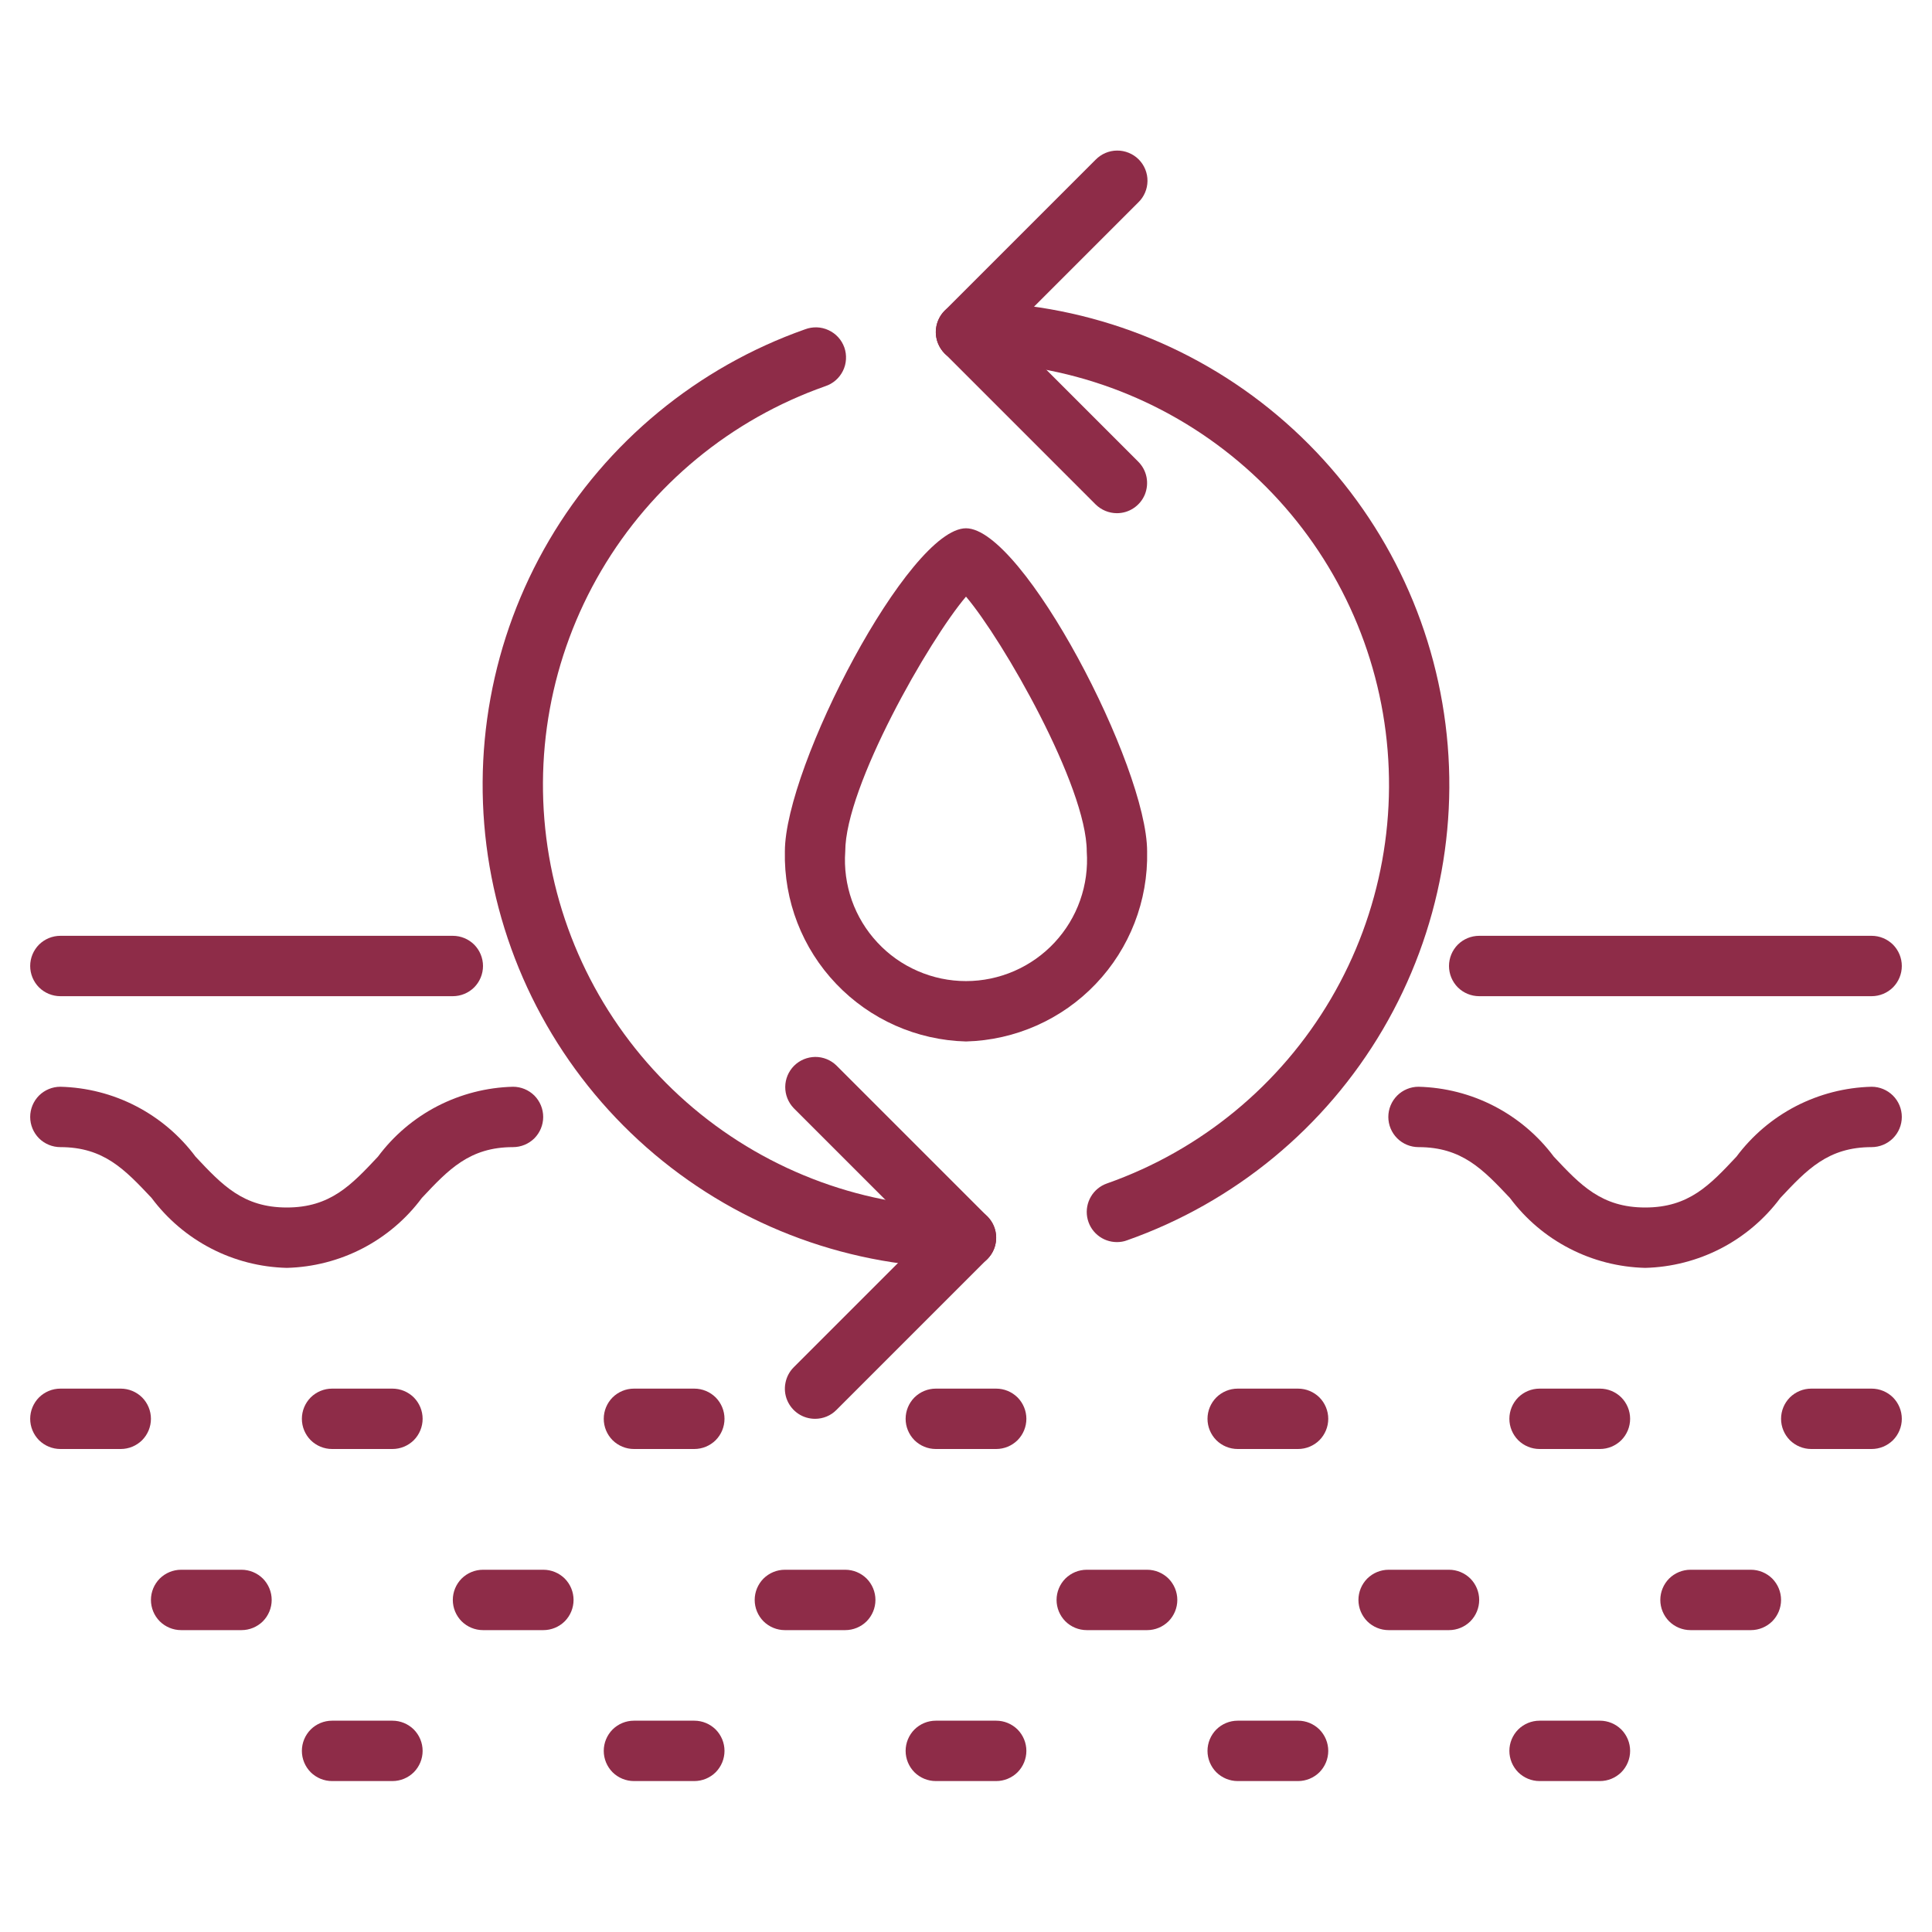
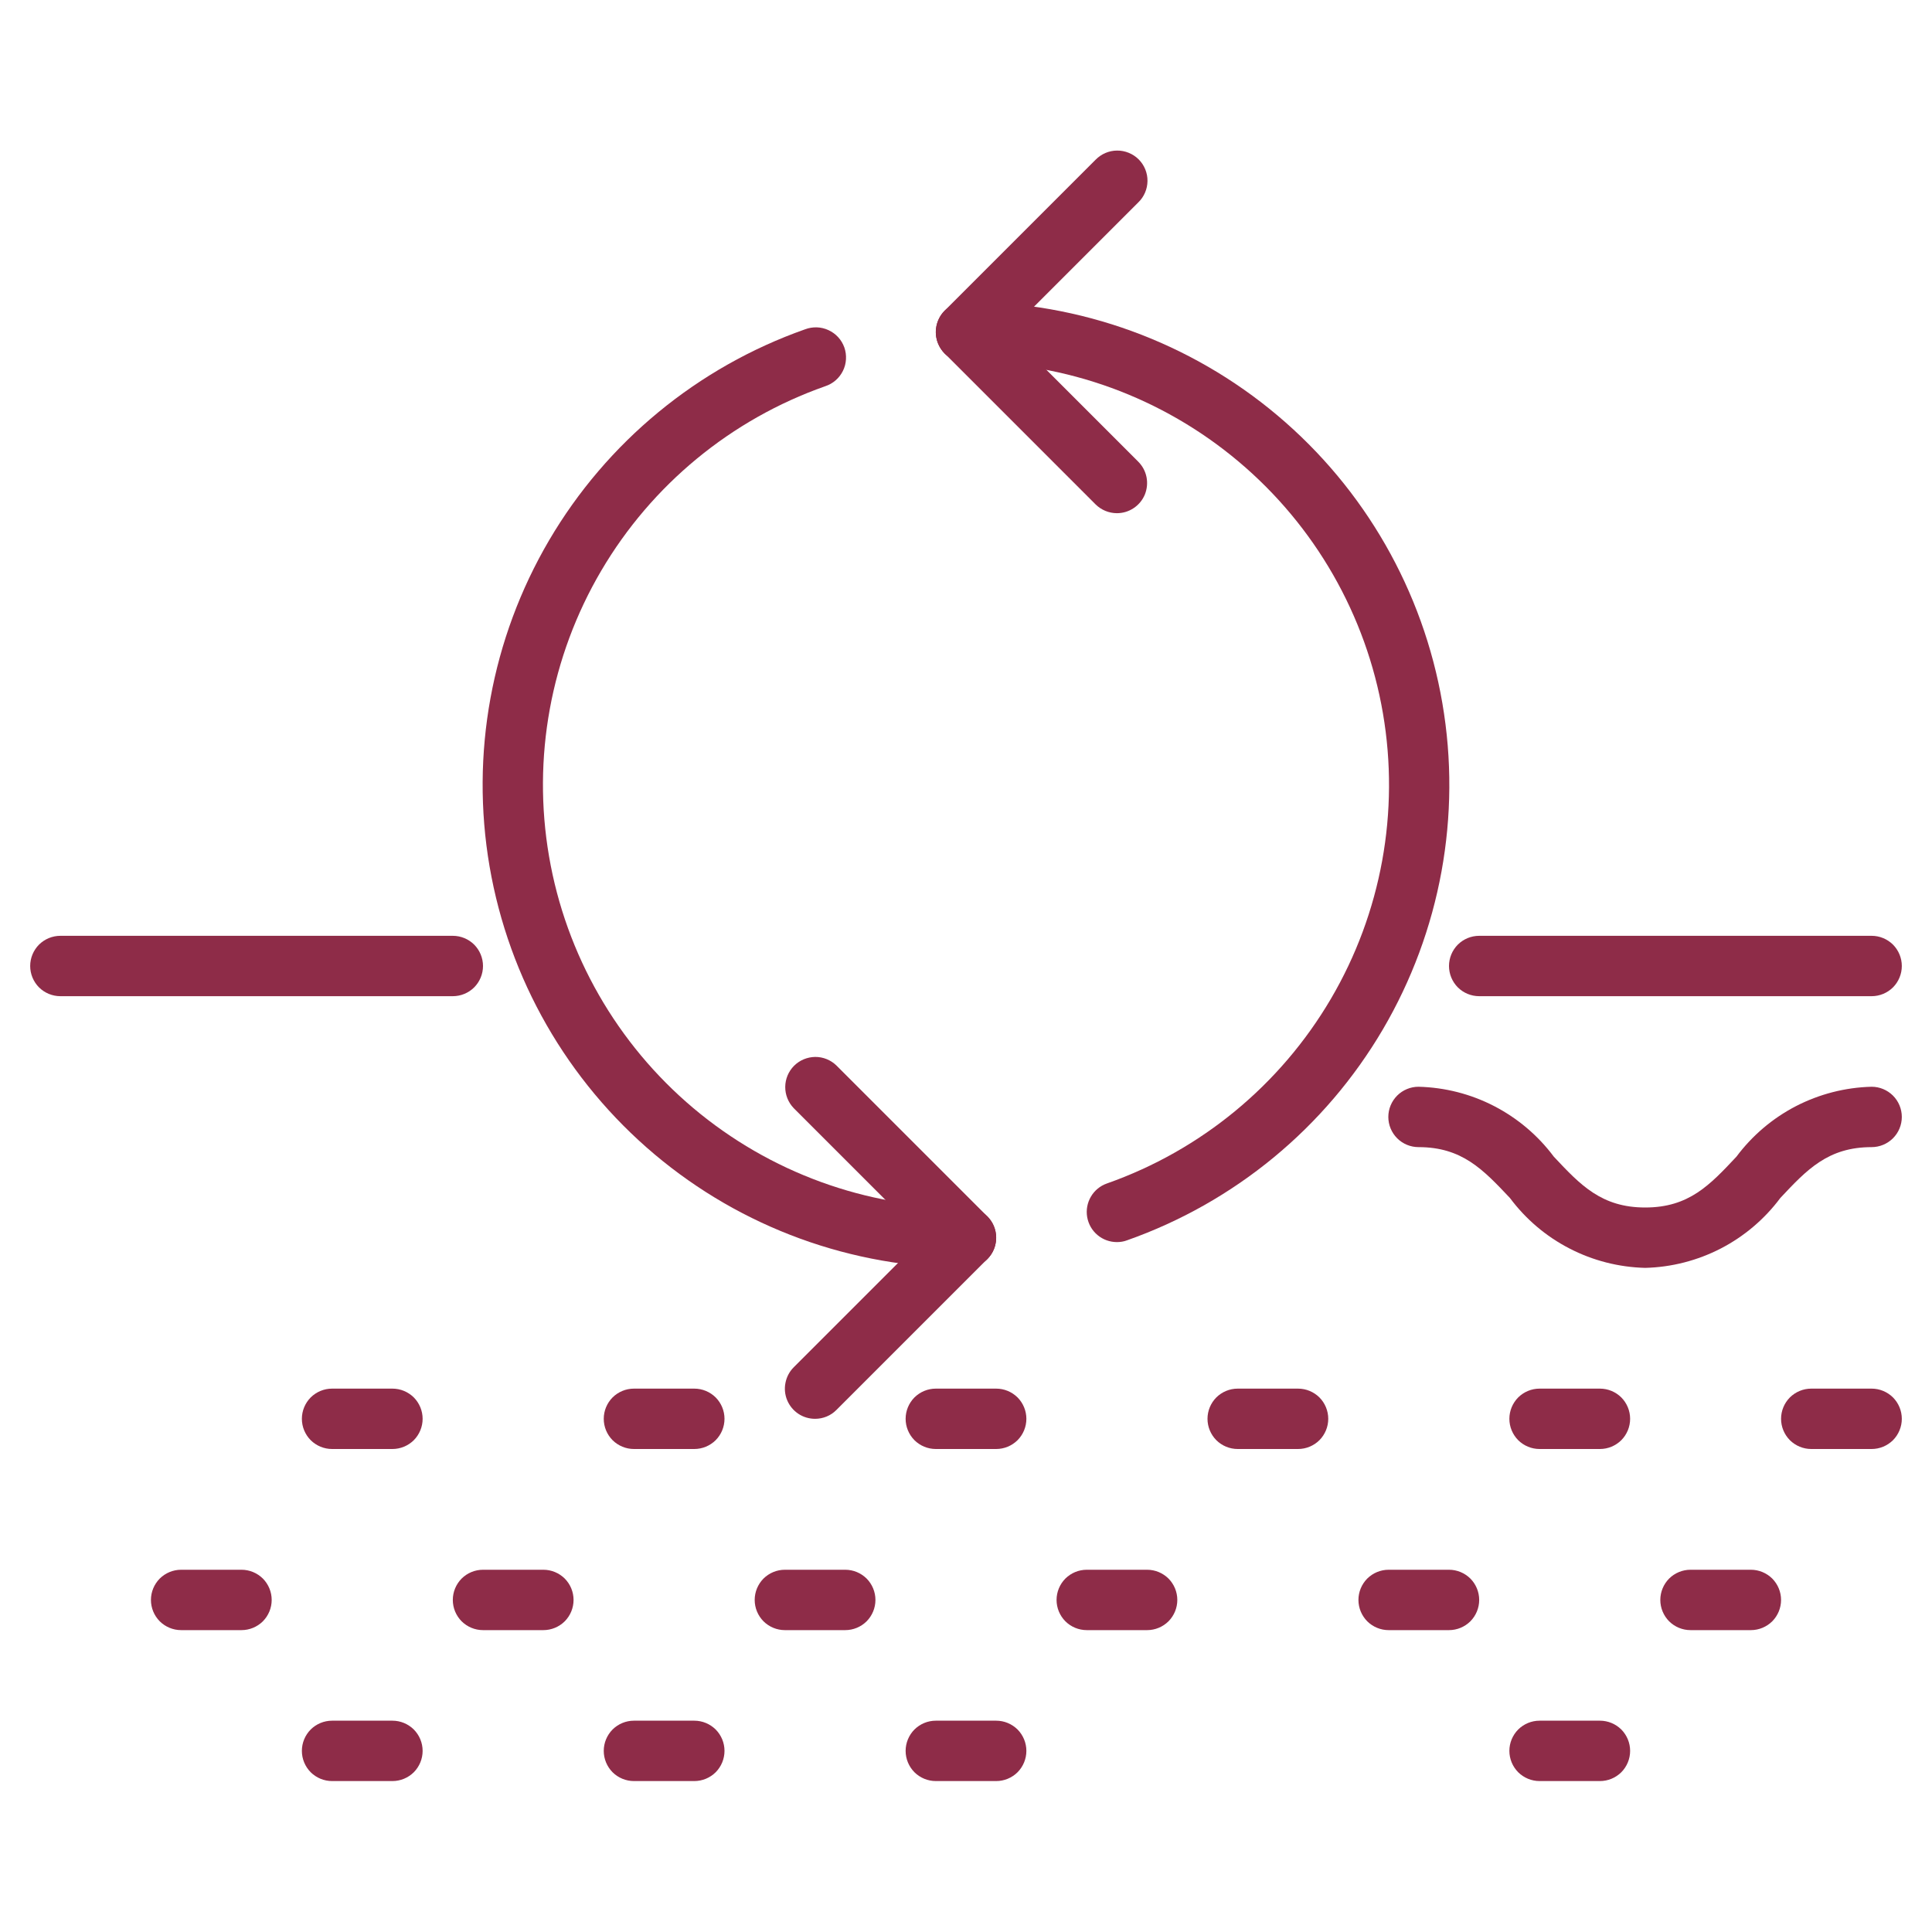
<svg xmlns="http://www.w3.org/2000/svg" fill="none" viewBox="0 0 32 32" height="32" width="32">
  <path fill="#8E2C48" d="M31 16.5H24.5C24.367 16.5 24.24 16.447 24.146 16.354C24.053 16.26 24 16.133 24 16C24 15.867 24.053 15.74 24.146 15.646C24.24 15.553 24.367 15.5 24.5 15.5H31C31.133 15.5 31.26 15.553 31.354 15.646C31.447 15.74 31.5 15.867 31.5 16C31.5 16.133 31.447 16.26 31.354 16.354C31.26 16.447 31.133 16.5 31 16.5Z" />
  <path fill="#8E2C48" d="M7.5 16.5H1C0.867 16.5 0.74 16.447 0.646 16.354C0.553 16.26 0.5 16.133 0.5 16C0.5 15.867 0.553 15.74 0.646 15.646C0.74 15.553 0.867 15.5 1 15.5H7.5C7.633 15.5 7.76 15.553 7.854 15.646C7.947 15.74 8 15.867 8 16C8 16.133 7.947 16.26 7.854 16.354C7.76 16.447 7.633 16.5 7.5 16.5Z" />
  <path fill="#8E2C48" d="M27.25 21C26.813 20.989 26.384 20.88 25.996 20.679C25.607 20.479 25.27 20.192 25.009 19.842C24.565 19.372 24.217 19 23.495 19C23.363 19 23.235 18.947 23.142 18.854C23.048 18.76 22.995 18.633 22.995 18.5C22.995 18.367 23.048 18.24 23.142 18.146C23.235 18.053 23.363 18 23.495 18C23.932 18.011 24.361 18.12 24.749 18.321C25.137 18.522 25.475 18.808 25.736 19.158C26.177 19.628 26.526 20 27.25 20C27.974 20 28.32 19.628 28.761 19.158C29.022 18.808 29.359 18.522 29.747 18.321C30.135 18.121 30.563 18.011 31 18C31.132 18 31.259 18.053 31.353 18.146C31.447 18.24 31.5 18.367 31.5 18.5C31.5 18.633 31.447 18.76 31.353 18.854C31.259 18.947 31.132 19 31 19C30.278 19 29.929 19.372 29.488 19.842C29.227 20.192 28.89 20.478 28.502 20.679C28.114 20.879 27.686 20.989 27.25 21Z" />
-   <path fill="#8E2C48" d="M4.75 21C4.313 20.989 3.885 20.88 3.497 20.679C3.109 20.478 2.772 20.192 2.511 19.842C2.068 19.372 1.72 19 1 19C0.867 19 0.74 18.947 0.646 18.854C0.553 18.76 0.5 18.633 0.5 18.5C0.5 18.367 0.553 18.24 0.646 18.146C0.74 18.053 0.867 18 1 18C1.437 18.011 1.865 18.12 2.253 18.321C2.641 18.522 2.978 18.808 3.239 19.158C3.68 19.628 4.028 20 4.75 20C5.472 20 5.819 19.628 6.26 19.158C6.52 18.808 6.857 18.522 7.245 18.321C7.633 18.121 8.061 18.011 8.497 18C8.63 18 8.757 18.053 8.851 18.146C8.944 18.24 8.997 18.367 8.997 18.5C8.997 18.633 8.944 18.76 8.851 18.854C8.757 18.947 8.63 19 8.497 19C7.777 19 7.428 19.372 6.987 19.842C6.727 20.192 6.39 20.478 6.002 20.679C5.615 20.879 5.186 20.989 4.75 21Z" />
  <path fill="#8E2C48" d="M31 24H30C29.867 24 29.74 23.947 29.646 23.854C29.553 23.76 29.5 23.633 29.5 23.5C29.5 23.367 29.553 23.24 29.646 23.146C29.74 23.053 29.867 23 30 23H31C31.133 23 31.26 23.053 31.354 23.146C31.447 23.24 31.5 23.367 31.5 23.5C31.5 23.633 31.447 23.76 31.354 23.854C31.26 23.947 31.133 24 31 24Z" />
  <path fill="#8E2C48" d="M26.5 24H25.5C25.367 24 25.24 23.947 25.146 23.854C25.053 23.76 25 23.633 25 23.5C25 23.367 25.053 23.24 25.146 23.146C25.24 23.053 25.367 23 25.5 23H26.5C26.633 23 26.76 23.053 26.854 23.146C26.947 23.24 27 23.367 27 23.5C27 23.633 26.947 23.76 26.854 23.854C26.76 23.947 26.633 24 26.5 24Z" />
  <path fill="#8E2C48" d="M21.5 24H20.5C20.367 24 20.24 23.947 20.146 23.854C20.053 23.76 20 23.633 20 23.5C20 23.367 20.053 23.24 20.146 23.146C20.24 23.053 20.367 23 20.5 23H21.5C21.633 23 21.76 23.053 21.854 23.146C21.947 23.24 22 23.367 22 23.5C22 23.633 21.947 23.76 21.854 23.854C21.76 23.947 21.633 24 21.5 24Z" />
  <path fill="#8E2C48" d="M16.5 24H15.5C15.367 24 15.24 23.947 15.146 23.854C15.053 23.76 15 23.633 15 23.5C15 23.367 15.053 23.24 15.146 23.146C15.24 23.053 15.367 23 15.5 23H16.5C16.633 23 16.76 23.053 16.854 23.146C16.947 23.24 17 23.367 17 23.5C17 23.633 16.947 23.76 16.854 23.854C16.76 23.947 16.633 24 16.5 24Z" />
  <path fill="#8E2C48" d="M11.5 24H10.5C10.367 24 10.24 23.947 10.146 23.854C10.053 23.76 10 23.633 10 23.5C10 23.367 10.053 23.24 10.146 23.146C10.24 23.053 10.367 23 10.5 23H11.5C11.633 23 11.76 23.053 11.854 23.146C11.947 23.24 12 23.367 12 23.5C12 23.633 11.947 23.76 11.854 23.854C11.76 23.947 11.633 24 11.5 24Z" />
  <path fill="#8E2C48" d="M6.5 24H5.5C5.367 24 5.24 23.947 5.146 23.854C5.053 23.76 5 23.633 5 23.5C5 23.367 5.053 23.24 5.146 23.146C5.24 23.053 5.367 23 5.5 23H6.5C6.633 23 6.76 23.053 6.854 23.146C6.947 23.24 7 23.367 7 23.5C7 23.633 6.947 23.76 6.854 23.854C6.76 23.947 6.633 24 6.5 24Z" />
-   <path fill="#8E2C48" d="M2 24H1C0.867 24 0.74 23.947 0.646 23.854C0.553 23.76 0.5 23.633 0.5 23.5C0.5 23.367 0.553 23.24 0.646 23.146C0.74 23.053 0.867 23 1 23H2C2.133 23 2.26 23.053 2.354 23.146C2.447 23.24 2.5 23.367 2.5 23.5C2.5 23.633 2.447 23.76 2.354 23.854C2.26 23.947 2.133 24 2 24Z" />
  <path fill="#8E2C48" d="M4 27H3C2.867 27 2.74 26.947 2.646 26.854C2.553 26.76 2.5 26.633 2.5 26.5C2.5 26.367 2.553 26.24 2.646 26.146C2.74 26.053 2.867 26 3 26H4C4.133 26 4.26 26.053 4.354 26.146C4.447 26.24 4.5 26.367 4.5 26.5C4.5 26.633 4.447 26.76 4.354 26.854C4.26 26.947 4.133 27 4 27Z" />
  <path fill="#8E2C48" d="M9 27H8C7.867 27 7.74 26.947 7.646 26.854C7.553 26.76 7.5 26.633 7.5 26.5C7.5 26.367 7.553 26.24 7.646 26.146C7.74 26.053 7.867 26 8 26H9C9.133 26 9.26 26.053 9.354 26.146C9.447 26.24 9.5 26.367 9.5 26.5C9.5 26.633 9.447 26.76 9.354 26.854C9.26 26.947 9.133 27 9 27Z" />
  <path fill="#8E2C48" d="M14 27H13C12.867 27 12.74 26.947 12.646 26.854C12.553 26.76 12.5 26.633 12.5 26.5C12.5 26.367 12.553 26.24 12.646 26.146C12.74 26.053 12.867 26 13 26H14C14.133 26 14.26 26.053 14.354 26.146C14.447 26.24 14.5 26.367 14.5 26.5C14.5 26.633 14.447 26.76 14.354 26.854C14.26 26.947 14.133 27 14 27Z" />
  <path fill="#8E2C48" d="M19 27H18C17.867 27 17.74 26.947 17.646 26.854C17.553 26.76 17.5 26.633 17.5 26.5C17.5 26.367 17.553 26.24 17.646 26.146C17.74 26.053 17.867 26 18 26H19C19.133 26 19.26 26.053 19.354 26.146C19.447 26.24 19.5 26.367 19.5 26.5C19.5 26.633 19.447 26.76 19.354 26.854C19.26 26.947 19.133 27 19 27Z" />
  <path fill="#8E2C48" d="M24 27H23C22.867 27 22.74 26.947 22.646 26.854C22.553 26.76 22.5 26.633 22.5 26.5C22.5 26.367 22.553 26.24 22.646 26.146C22.74 26.053 22.867 26 23 26H24C24.133 26 24.26 26.053 24.354 26.146C24.447 26.24 24.5 26.367 24.5 26.5C24.5 26.633 24.447 26.76 24.354 26.854C24.26 26.947 24.133 27 24 27Z" />
  <path fill="#8E2C48" d="M29 27H28C27.867 27 27.74 26.947 27.646 26.854C27.553 26.76 27.5 26.633 27.5 26.5C27.5 26.367 27.553 26.24 27.646 26.146C27.74 26.053 27.867 26 28 26H29C29.133 26 29.26 26.053 29.354 26.146C29.447 26.24 29.5 26.367 29.5 26.5C29.5 26.633 29.447 26.76 29.354 26.854C29.26 26.947 29.133 27 29 27Z" />
  <path fill="#8E2C48" d="M26.5 29.5H25.5C25.367 29.5 25.24 29.447 25.146 29.354C25.053 29.26 25 29.133 25 29C25 28.867 25.053 28.74 25.146 28.646C25.24 28.553 25.367 28.5 25.5 28.5H26.5C26.633 28.5 26.76 28.553 26.854 28.646C26.947 28.74 27 28.867 27 29C27 29.133 26.947 29.26 26.854 29.354C26.76 29.447 26.633 29.5 26.5 29.5Z" />
-   <path fill="#8E2C48" d="M21.5 29.5H20.5C20.367 29.5 20.24 29.447 20.146 29.354C20.053 29.26 20 29.133 20 29C20 28.867 20.053 28.74 20.146 28.646C20.24 28.553 20.367 28.5 20.5 28.5H21.5C21.633 28.5 21.76 28.553 21.854 28.646C21.947 28.74 22 28.867 22 29C22 29.133 21.947 29.26 21.854 29.354C21.76 29.447 21.633 29.5 21.5 29.5Z" />
  <path fill="#8E2C48" d="M16.5 29.5H15.5C15.367 29.5 15.24 29.447 15.146 29.354C15.053 29.26 15 29.133 15 29C15 28.867 15.053 28.74 15.146 28.646C15.24 28.553 15.367 28.5 15.5 28.5H16.5C16.633 28.5 16.76 28.553 16.854 28.646C16.947 28.74 17 28.867 17 29C17 29.133 16.947 29.26 16.854 29.354C16.76 29.447 16.633 29.5 16.5 29.5Z" />
  <path fill="#8E2C48" d="M11.5 29.5H10.5C10.367 29.5 10.24 29.447 10.146 29.354C10.053 29.26 10 29.133 10 29C10 28.867 10.053 28.74 10.146 28.646C10.24 28.553 10.367 28.5 10.5 28.5H11.5C11.633 28.5 11.76 28.553 11.854 28.646C11.947 28.74 12 28.867 12 29C12 29.133 11.947 29.26 11.854 29.354C11.76 29.447 11.633 29.5 11.5 29.5Z" />
  <path fill="#8E2C48" d="M6.5 29.5H5.5C5.367 29.5 5.24 29.447 5.146 29.354C5.053 29.26 5 29.133 5 29C5 28.867 5.053 28.74 5.146 28.646C5.24 28.553 5.367 28.5 5.5 28.5H6.5C6.633 28.5 6.76 28.553 6.854 28.646C6.947 28.74 7 28.867 7 29C7 29.133 6.947 29.26 6.854 29.354C6.76 29.447 6.633 29.5 6.5 29.5Z" />
-   <path fill="#8E2C48" d="M16 17.25C15.185 17.229 14.412 16.886 13.85 16.296C13.287 15.707 12.982 14.918 13 14.103C13 12.693 15.055 8.75 16 8.75C16.944 8.75 19 12.693 19 14.103C19.018 14.918 18.712 15.707 18.15 16.296C17.588 16.886 16.814 17.229 16 17.25ZM16 9.882C15.39 10.598 14 13.025 14 14.103C13.98 14.377 14.018 14.653 14.109 14.913C14.201 15.172 14.345 15.41 14.533 15.611C14.72 15.813 14.947 15.973 15.2 16.083C15.452 16.193 15.725 16.25 16 16.25C16.275 16.25 16.547 16.193 16.8 16.083C17.052 15.973 17.279 15.813 17.467 15.611C17.654 15.41 17.799 15.172 17.89 14.913C17.982 14.653 18.019 14.377 18 14.103C18 13.025 16.61 10.6 16 9.882Z" />
  <path fill="#8E2C48" d="M18.5 20.573C18.382 20.573 18.268 20.532 18.178 20.456C18.087 20.38 18.027 20.274 18.007 20.158C17.987 20.042 18.009 19.922 18.069 19.82C18.128 19.719 18.222 19.641 18.334 19.602C19.892 19.053 21.206 17.97 22.043 16.545C22.88 15.12 23.185 13.445 22.906 11.816C22.627 10.188 21.78 8.71 20.516 7.646C19.252 6.581 17.652 5.998 16 6C15.867 6 15.74 5.947 15.646 5.854C15.553 5.76 15.5 5.633 15.5 5.5C15.5 5.367 15.553 5.24 15.646 5.146C15.74 5.053 15.867 5 16 5C17.888 4.999 19.716 5.665 21.16 6.882C22.604 8.098 23.571 9.786 23.89 11.647C24.21 13.508 23.86 15.422 22.904 17.051C21.948 18.679 20.447 19.916 18.666 20.544C18.613 20.564 18.557 20.573 18.5 20.573Z" />
  <path fill="#8E2C48" d="M16 21C14.112 21.001 12.284 20.335 10.84 19.118C9.396 17.901 8.429 16.213 8.109 14.352C7.79 12.491 8.139 10.578 9.095 8.949C10.051 7.321 11.553 6.083 13.333 5.455C13.396 5.431 13.462 5.42 13.529 5.422C13.596 5.424 13.662 5.44 13.722 5.468C13.783 5.496 13.838 5.536 13.883 5.585C13.928 5.634 13.962 5.692 13.985 5.755C14.007 5.818 14.016 5.885 14.012 5.952C14.008 6.019 13.991 6.084 13.961 6.144C13.931 6.204 13.89 6.257 13.839 6.301C13.789 6.344 13.73 6.377 13.666 6.398C12.108 6.947 10.794 8.03 9.957 9.455C9.12 10.88 8.814 12.555 9.094 14.184C9.373 15.812 10.22 17.289 11.484 18.354C12.748 19.418 14.347 20.002 16 20C16.132 20 16.259 20.052 16.353 20.146C16.447 20.24 16.5 20.367 16.5 20.5C16.5 20.633 16.447 20.76 16.353 20.853C16.259 20.947 16.132 21 16 21Z" />
  <path fill="#8E2C48" d="M18.5 8.5C18.367 8.5 18.24 8.447 18.146 8.354L15.646 5.854C15.555 5.759 15.505 5.633 15.506 5.502C15.507 5.371 15.56 5.245 15.652 5.153C15.745 5.06 15.87 5.008 16.002 5.006C16.133 5.005 16.259 5.056 16.353 5.147L18.853 7.647C18.923 7.717 18.971 7.806 18.99 7.903C19.009 8 18.999 8.1 18.962 8.192C18.924 8.283 18.86 8.361 18.777 8.416C18.695 8.471 18.599 8.5 18.5 8.5Z" />
  <path fill="#8E2C48" d="M16 6C15.901 6 15.804 5.97 15.722 5.915C15.64 5.861 15.576 5.782 15.538 5.691C15.5 5.6 15.49 5.499 15.51 5.402C15.529 5.305 15.576 5.216 15.646 5.146L18.146 2.646C18.192 2.599 18.248 2.56 18.309 2.534C18.37 2.508 18.435 2.494 18.502 2.494C18.568 2.493 18.634 2.506 18.695 2.531C18.757 2.556 18.813 2.593 18.86 2.64C18.907 2.687 18.944 2.743 18.969 2.804C18.994 2.866 19.007 2.932 19.006 2.998C19.005 3.064 18.992 3.13 18.965 3.191C18.939 3.252 18.901 3.307 18.853 3.353L16.353 5.853C16.26 5.947 16.133 6 16 6Z" />
  <path fill="#8E2C48" d="M16 21C15.867 21 15.74 20.948 15.646 20.854L13.146 18.354C13.055 18.259 13.005 18.133 13.006 18.002C13.007 17.871 13.06 17.745 13.152 17.653C13.245 17.56 13.37 17.508 13.502 17.506C13.633 17.505 13.759 17.556 13.853 17.647L16.353 20.147C16.423 20.217 16.471 20.306 16.49 20.403C16.509 20.5 16.499 20.6 16.462 20.692C16.424 20.783 16.36 20.861 16.277 20.916C16.195 20.971 16.099 21 16 21Z" />
  <path fill="#8E2C48" d="M13.5 23.5C13.401 23.5 13.304 23.471 13.222 23.416C13.14 23.361 13.076 23.283 13.038 23.192C13 23.1 12.99 23 13.01 22.903C13.029 22.806 13.076 22.717 13.146 22.647L15.646 20.147C15.741 20.056 15.867 20.005 15.998 20.006C16.129 20.008 16.255 20.06 16.347 20.153C16.44 20.245 16.493 20.371 16.494 20.502C16.495 20.633 16.445 20.759 16.353 20.854L13.853 23.354C13.76 23.448 13.633 23.5 13.5 23.5Z" />
</svg>